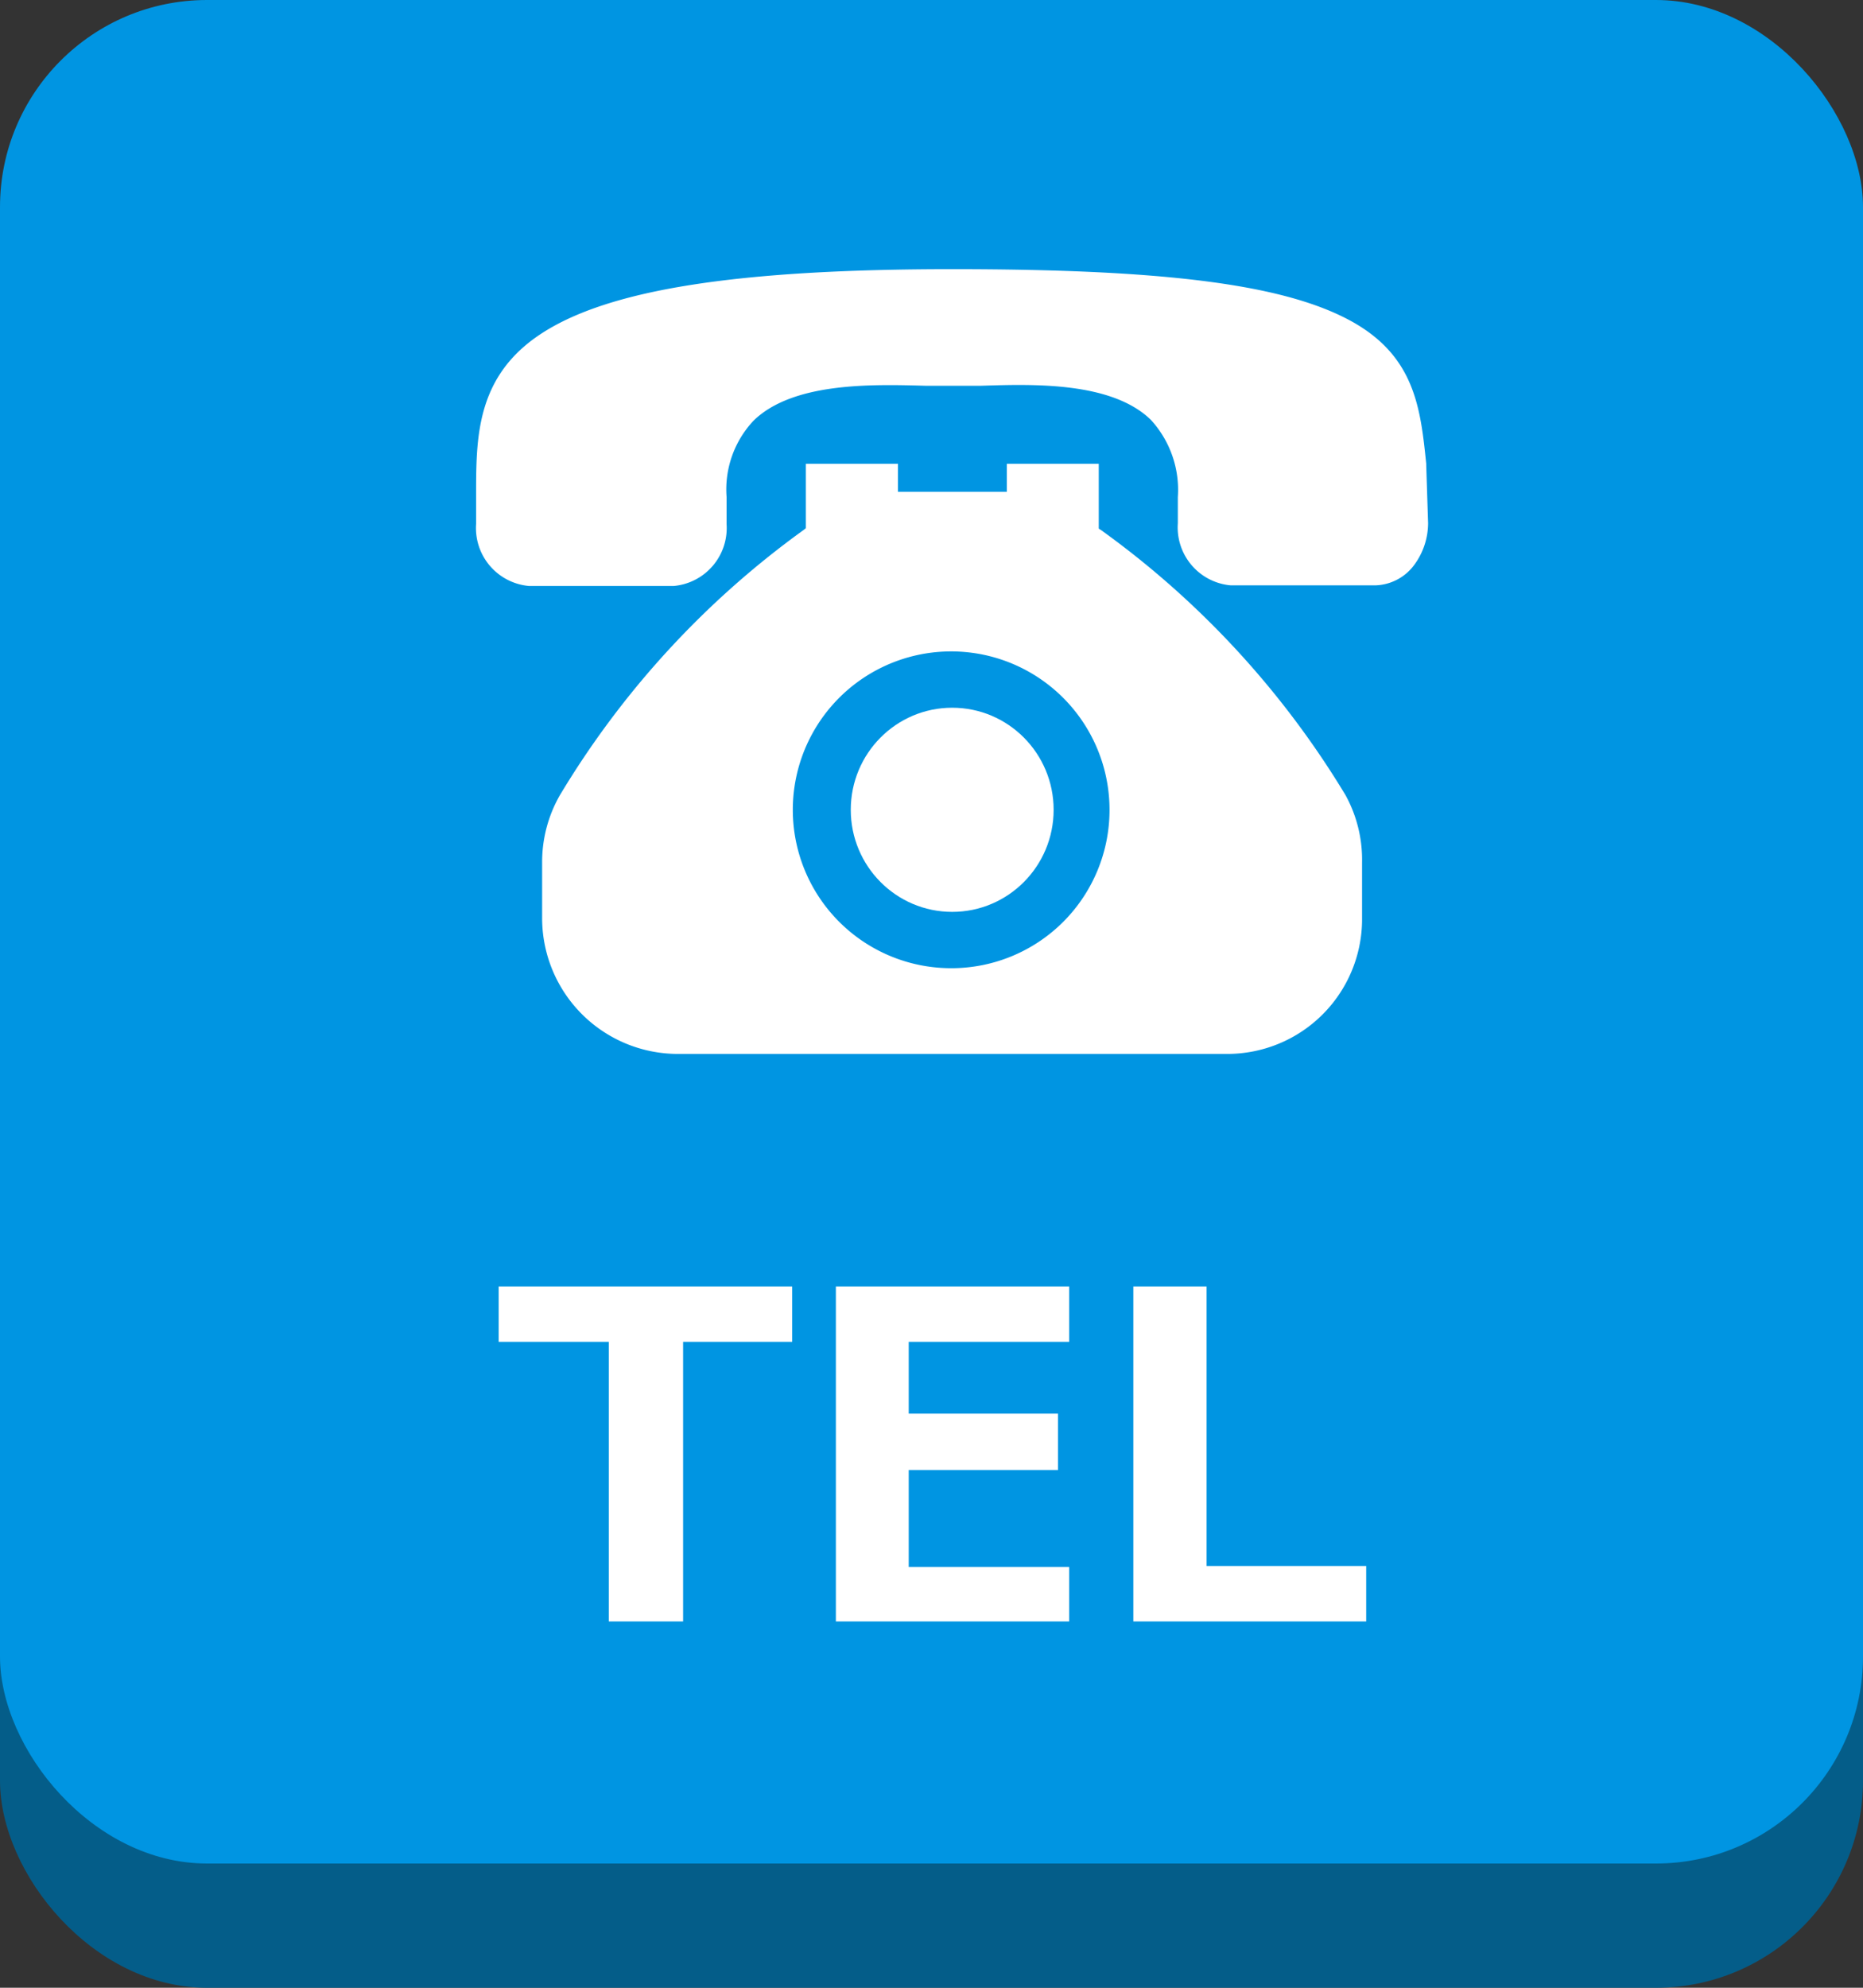
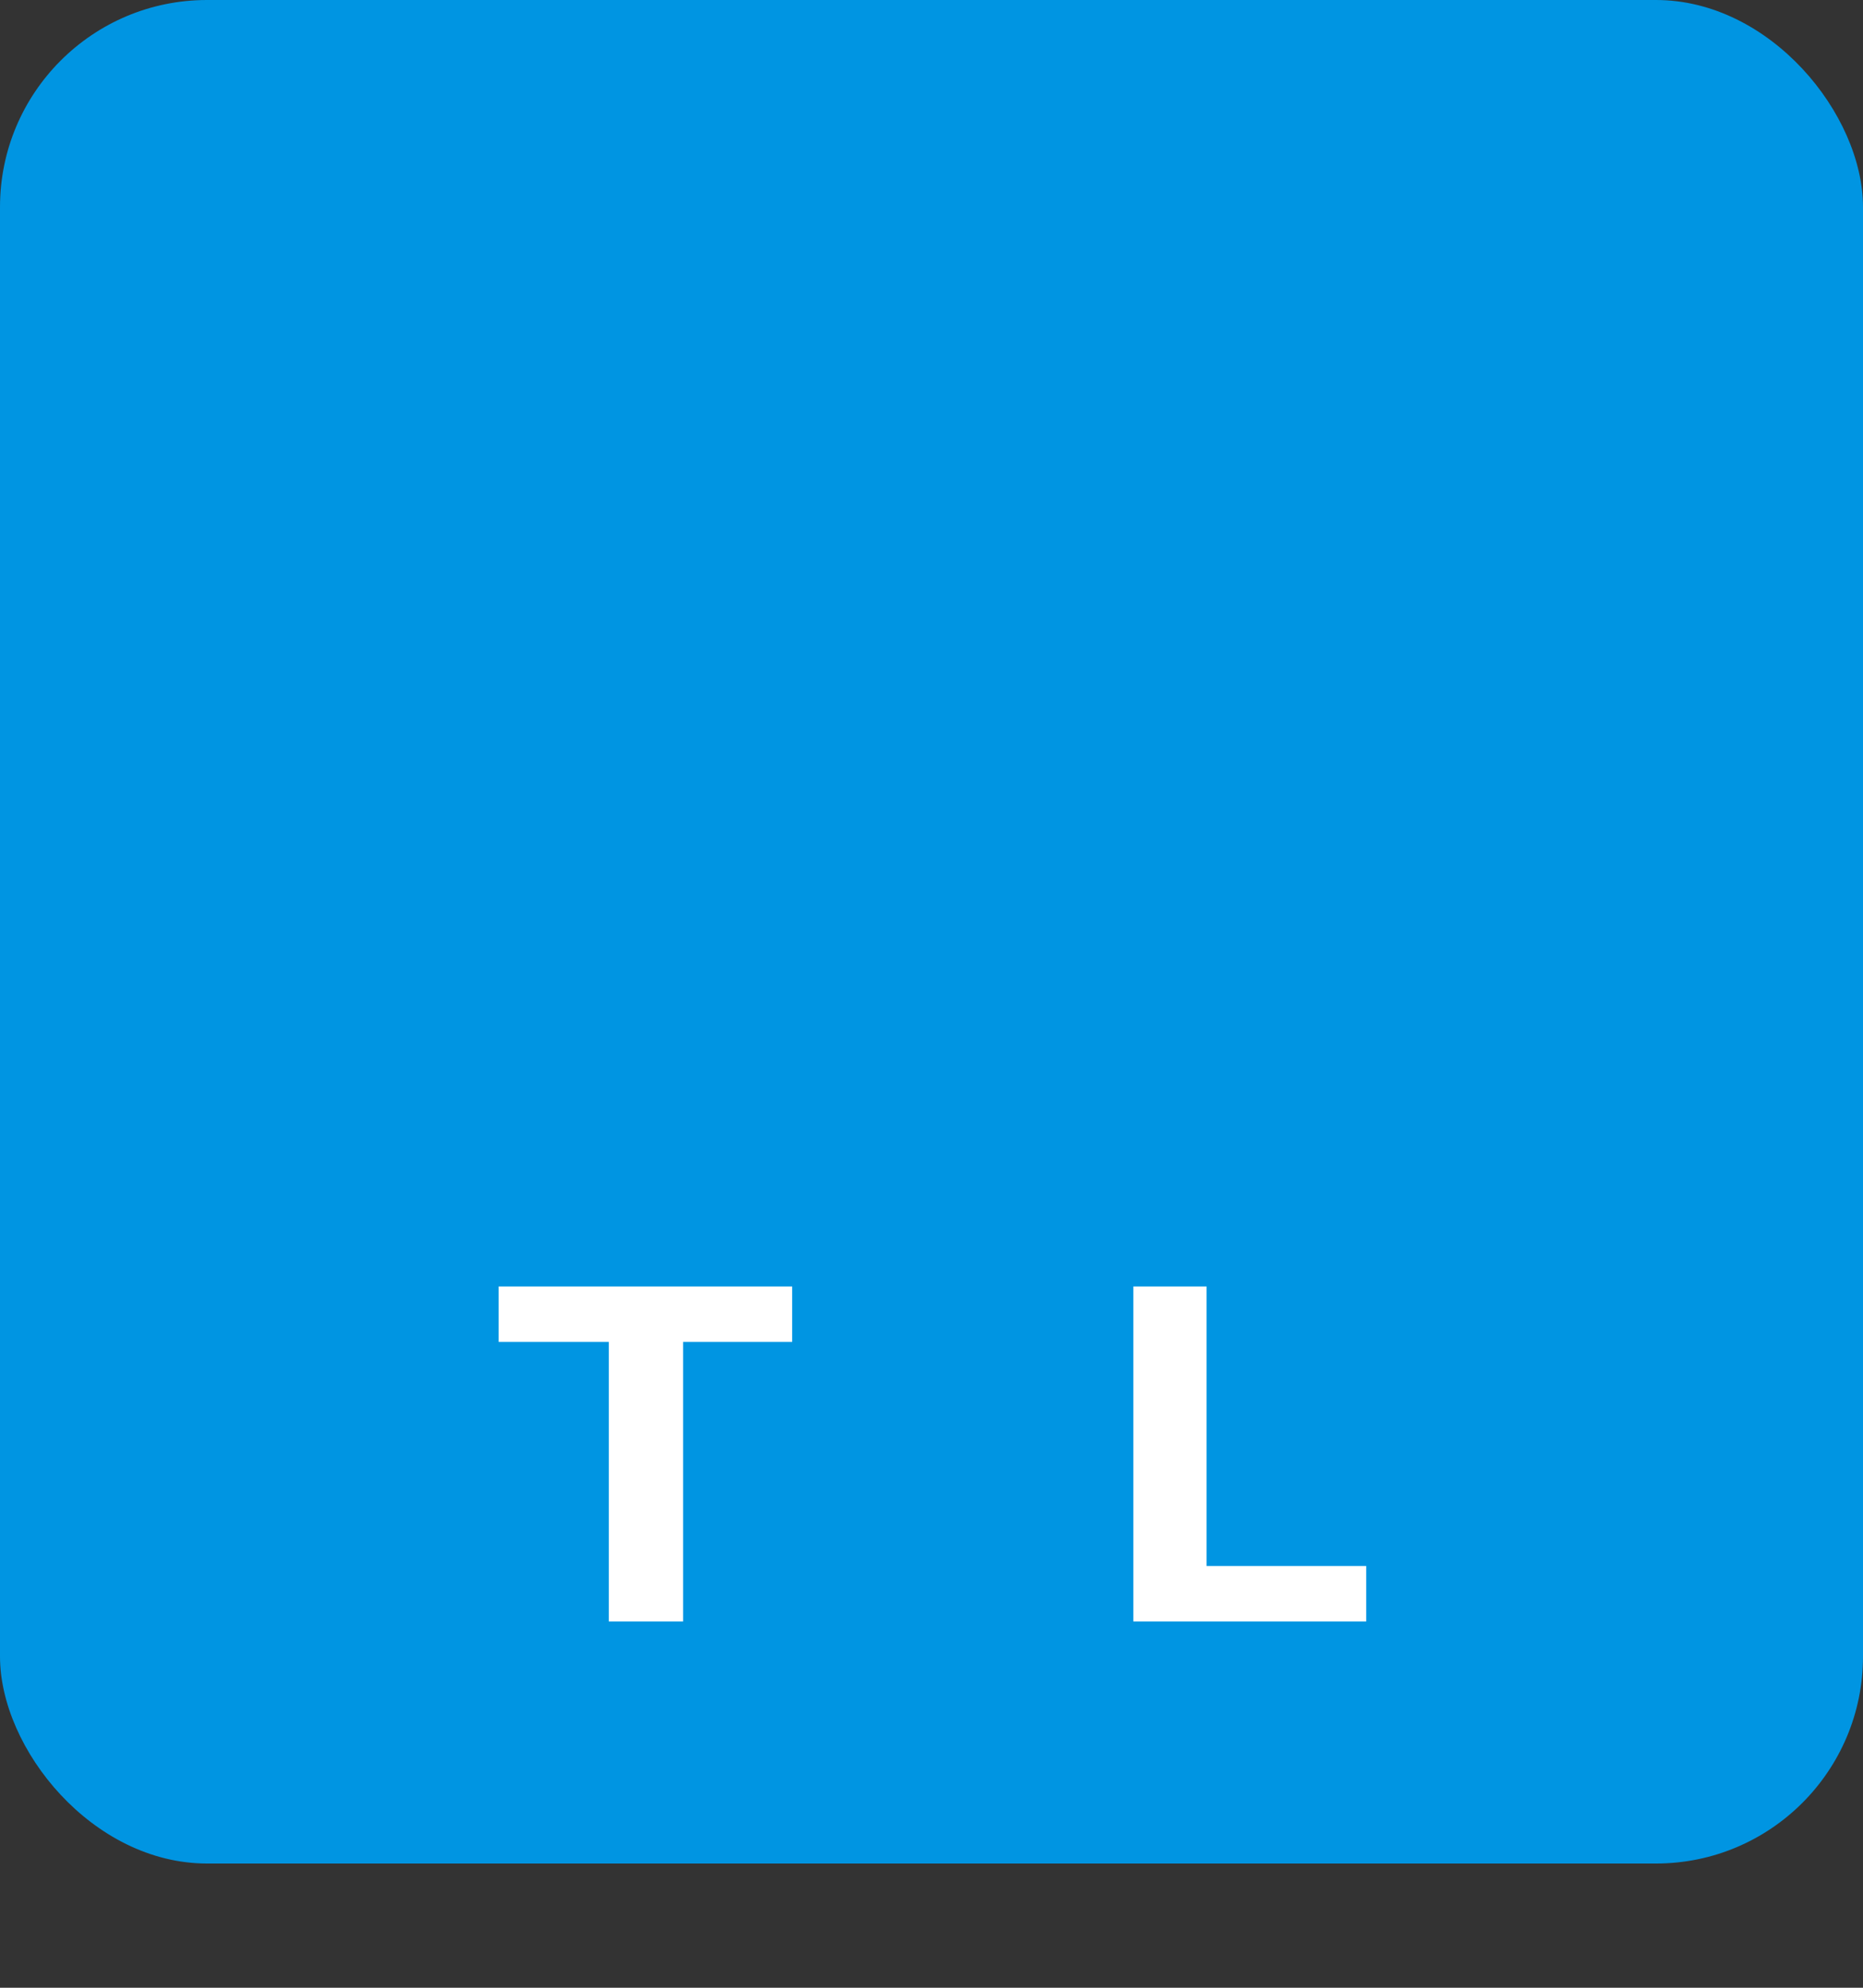
<svg xmlns="http://www.w3.org/2000/svg" width="90" height="96" viewBox="0 0 90 96">
  <rect x="0" y="0" width="90" height="96" fill="#333333" stroke="none" />
  <defs>
    <style>.cls-1{fill:#045d89;}.cls-2{fill:#0095e2;}.cls-3{fill:#fff;}</style>
  </defs>
  <g id="レイヤー_2" data-name="レイヤー 2">
    <g id="header">
-       <rect class="cls-1" y="6" width="90" height="90" rx="10" />
      <rect class="cls-2" width="90" height="90" rx="10" />
-       <path class="cls-3" d="M68.9,22.47V22.4c-.28-2.72-.55-5.3-3.83-7S56.05,13,46,13h0C35.53,13,29.43,14,26.2,16.08S23,21.16,23,24V25.3a2.81,2.81,0,0,0,2.55,3h7a2.81,2.81,0,0,0,2.55-3V24a4.85,4.85,0,0,1,1.3-3.68c1.91-1.87,5.75-1.76,8.29-1.69l1.31,0,1.41,0c2.5-.08,6.28-.2,8.18,1.64a5,5,0,0,1,1.31,3.74v1.26a2.81,2.81,0,0,0,2.55,3h7a2.42,2.42,0,0,0,1.88-1,3.41,3.41,0,0,0,.66-2Z" />
-       <path class="cls-3" d="M53.19,25.6l-.11-.07V22.4H48.64v1.35H43.38V22.4H38.93v3.11l-.1.08A43.16,43.16,0,0,0,27.05,38.4a6.49,6.49,0,0,0-.86,3.27v2.65a6.56,6.56,0,0,0,6.54,6.58H59.27a6.51,6.51,0,0,0,6.53-6.41V41.66A6.48,6.48,0,0,0,65,38.4,43.31,43.31,0,0,0,53.19,25.6ZM46,46.76a7.65,7.65,0,1,1,7.6-7.65A7.64,7.64,0,0,1,46,46.76Z" />
-       <ellipse class="cls-3" cx="46" cy="39.11" rx="4.9" ry="4.93" />
      <path class="cls-3" d="M38.27,64.81H33v13.5H29.41V64.81H24.09V62.13H38.27Z" />
-       <path class="cls-3" d="M51.65,78.31H40.38V62.13H51.65v2.68H43.9v3.46h7.21V71H43.9v4.68h7.75Z" />
      <path class="cls-3" d="M66,78.31H54.75V62.13h3.54v13.5H66Z" />
    </g>
  </g>
</svg>